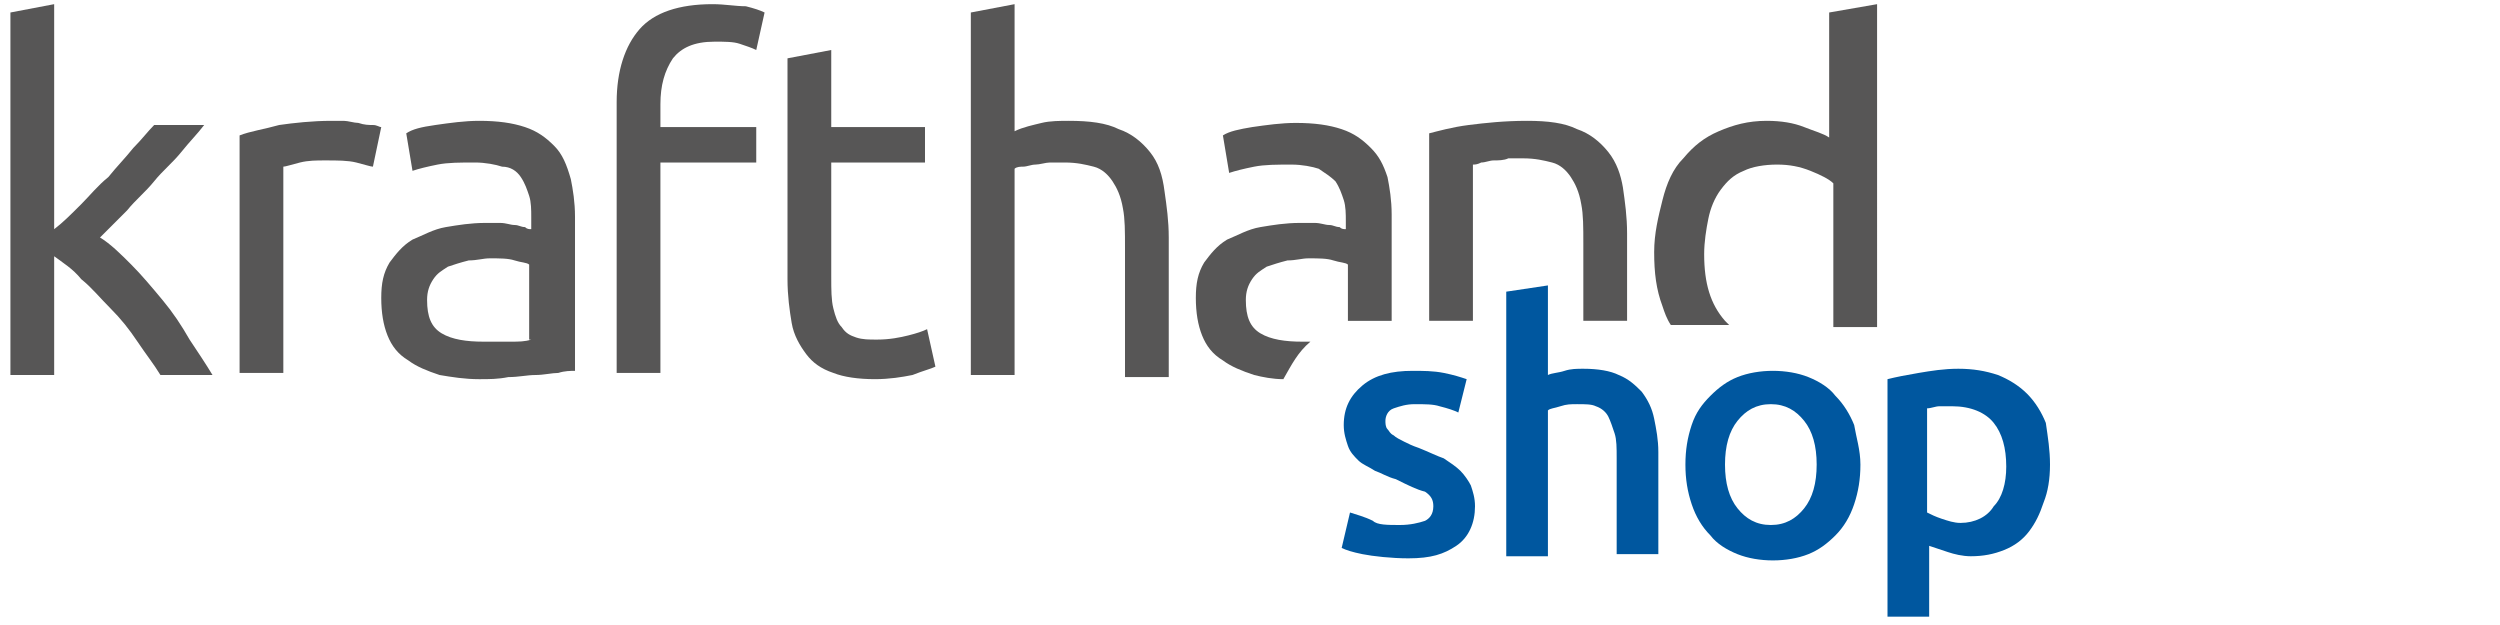
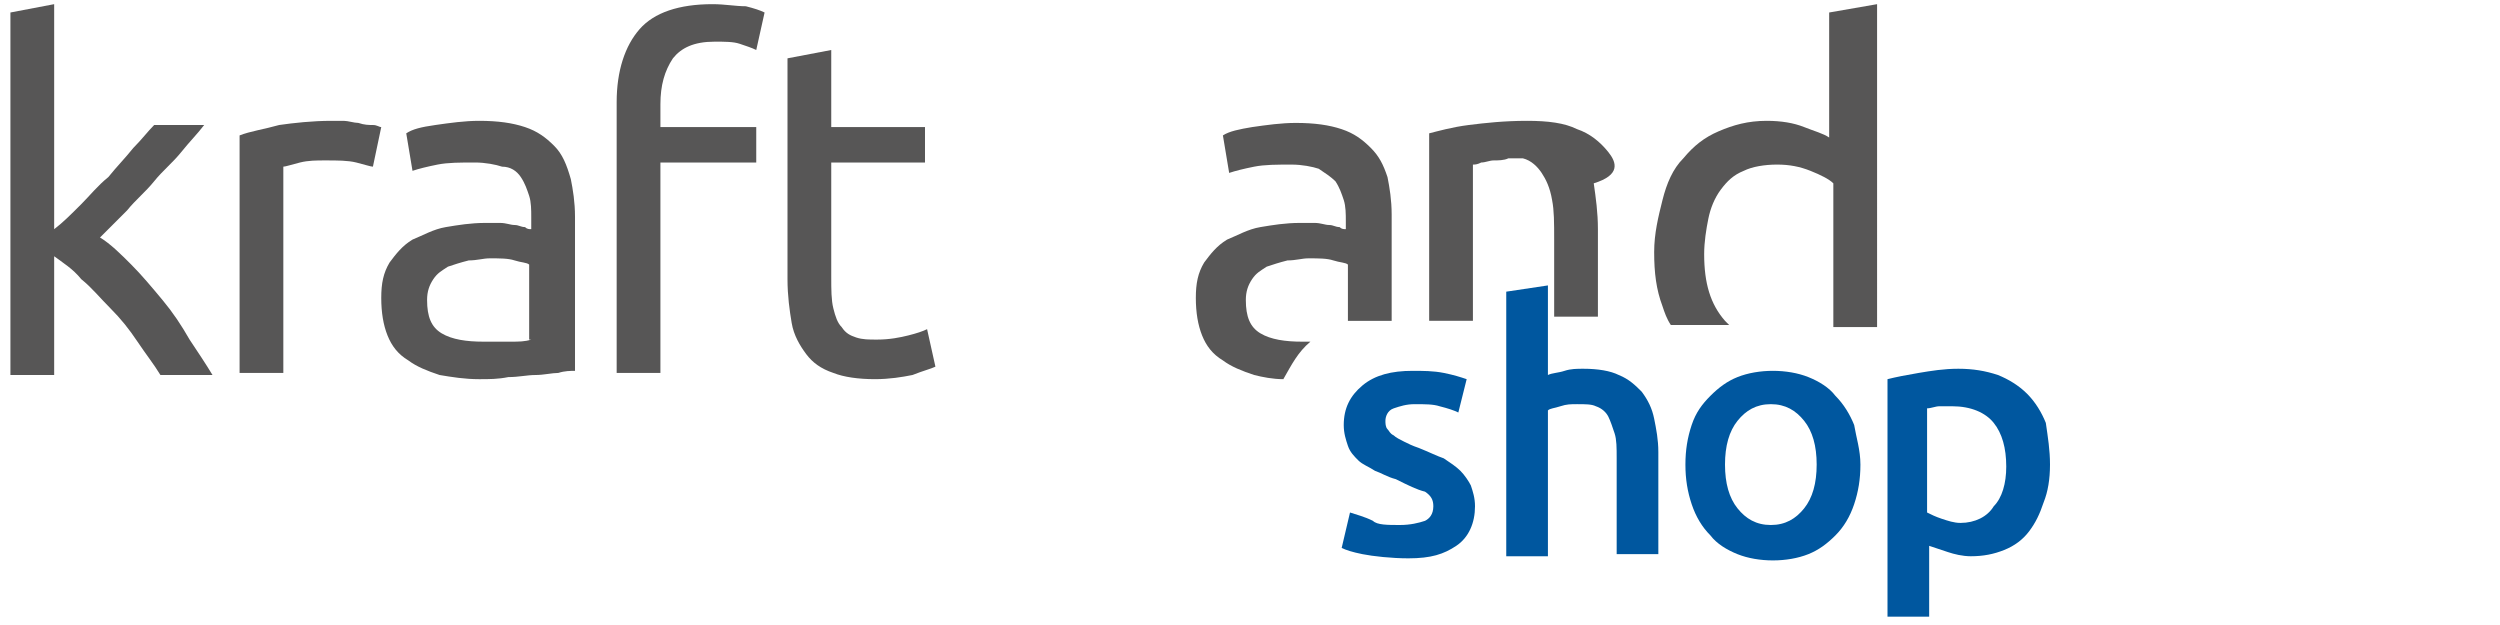
<svg xmlns="http://www.w3.org/2000/svg" version="1.1" id="Ebene_1" x="0px" y="0px" viewBox="0 0 120 30" style="enable-background:new 0 0 120 30;" xml:space="preserve" width="120" height="30">
  <style type="text/css">
	.st0{fill:#575656;}
	.st1{fill:#00579F;}
</style>
  <g>
    <path class="st0" d="M26.6,7c-0.4-0.4-0.8-0.7-1.4-0.9c-0.6-0.2-1.3-0.3-2.2-0.3c-0.7,0-1.4,0.1-2.1,0.2s-1.1,0.2-1.4,0.4l0.3,1.8   c0.3-0.1,0.7-0.2,1.2-0.3c0.5-0.1,1.1-0.1,1.8-0.1c0.5,0,1,0.1,1.3,0.2C24.5,8,24.8,8.2,25,8.5c0.2,0.3,0.3,0.6,0.4,0.9   c0.1,0.3,0.1,0.7,0.1,1V11c-0.1,0-0.2,0-0.3-0.1c-0.2,0-0.3-0.1-0.5-0.1c-0.2,0-0.4-0.1-0.7-0.1c-0.2,0-0.4,0-0.7,0   c-0.7,0-1.3,0.1-1.9,0.2c-0.6,0.1-1.1,0.4-1.6,0.6c-0.5,0.3-0.8,0.7-1.1,1.1c-0.3,0.5-0.4,1-0.4,1.7c0,0.7,0.1,1.3,0.3,1.8   c0.2,0.5,0.5,0.9,1,1.2c0.4,0.3,0.9,0.5,1.5,0.7c0.6,0.1,1.2,0.2,1.9,0.2c0.5,0,0.9,0,1.4-0.1c0.5,0,0.9-0.1,1.3-0.1   c0.4,0,0.8-0.1,1.1-0.1c0.3-0.1,0.6-0.1,0.8-0.1v-7.4c0-0.7-0.1-1.3-0.2-1.8C27.2,7.9,27,7.4,26.6,7z M25.5,16.3   c-0.3,0.1-0.6,0.1-1,0.1c-0.4,0-0.8,0-1.3,0c-0.8,0-1.5-0.1-2-0.4c-0.5-0.3-0.7-0.8-0.7-1.6c0-0.4,0.1-0.7,0.3-1   c0.2-0.3,0.4-0.4,0.7-0.6c0.3-0.1,0.6-0.2,1-0.3c0.4,0,0.7-0.1,1-0.1c0.5,0,0.9,0,1.2,0.1c0.3,0.1,0.6,0.1,0.7,0.2V16.3z" />
    <path class="st0" d="M34.2,0.2c-1.6,0-2.8,0.4-3.5,1.2c-0.7,0.8-1.1,2-1.1,3.5v13h2.1V7.8h4.6V6.1h-4.6V5c0-0.9,0.2-1.6,0.6-2.2   C32.7,2.3,33.3,2,34.3,2c0.5,0,0.9,0,1.2,0.1c0.3,0.1,0.6,0.2,0.8,0.3l0.4-1.8c-0.2-0.1-0.5-0.2-0.9-0.3   C35.3,0.3,34.8,0.2,34.2,0.2z" />
    <path class="st0" d="M17.2,5.9c-0.2,0-0.5-0.1-0.7-0.1c-0.2,0-0.4,0-0.6,0c-0.9,0-1.8,0.1-2.5,0.2c-0.7,0.2-1.4,0.3-1.9,0.5v11.4   h2.1V8c0.1,0,0.4-0.1,0.8-0.2c0.4-0.1,0.8-0.1,1.2-0.1c0.6,0,1.1,0,1.5,0.1c0.4,0.1,0.7,0.2,0.8,0.2l0.4-1.9   c-0.1,0-0.2-0.1-0.4-0.1C17.7,6,17.5,6,17.2,5.9z" />
    <path class="st0" d="M7.8,14.4c-0.5-0.6-1-1.2-1.5-1.7c-0.5-0.5-1-1-1.5-1.3c0.4-0.4,0.8-0.8,1.3-1.3C6.5,9.6,7,9.2,7.4,8.7   c0.4-0.5,0.9-0.9,1.3-1.4c0.4-0.5,0.8-0.9,1.1-1.3H7.4c-0.3,0.3-0.6,0.7-1,1.1C6,7.6,5.6,8,5.2,8.5C4.7,8.9,4.3,9.4,3.9,9.8   C3.4,10.3,3,10.7,2.6,11V0.2L0.5,0.6v17.4h2.1v-5.7c0.4,0.3,0.9,0.6,1.3,1.1c0.5,0.4,0.9,0.9,1.4,1.4c0.5,0.5,0.9,1,1.3,1.6   c0.4,0.6,0.8,1.1,1.1,1.6h2.5c-0.3-0.5-0.7-1.1-1.1-1.7C8.7,15.6,8.3,15,7.8,14.4z" />
-     <path class="st0" d="M77.2,7.3c-0.4-0.5-0.9-0.9-1.5-1.1c-0.6-0.3-1.4-0.4-2.4-0.4c-1.1,0-2,0.1-2.8,0.2c-0.8,0.1-1.5,0.3-1.9,0.4   v9h2.1V7.9c0.1,0,0.2,0,0.4-0.1c0.2,0,0.4-0.1,0.6-0.1c0.2,0,0.5,0,0.7-0.1c0.2,0,0.5,0,0.7,0c0.6,0,1,0.1,1.4,0.2   c0.4,0.1,0.7,0.4,0.9,0.7c0.2,0.3,0.4,0.7,0.5,1.3c0.1,0.5,0.1,1.1,0.1,1.9v3.7h2.1v-4.2c0-0.8-0.1-1.5-0.2-2.2   C77.8,8.4,77.6,7.8,77.2,7.3z" />
+     <path class="st0" d="M77.2,7.3c-0.4-0.5-0.9-0.9-1.5-1.1c-0.6-0.3-1.4-0.4-2.4-0.4c-1.1,0-2,0.1-2.8,0.2c-0.8,0.1-1.5,0.3-1.9,0.4   v9h2.1V7.9c0.1,0,0.2,0,0.4-0.1c0.2,0,0.4-0.1,0.6-0.1c0.2,0,0.5,0,0.7-0.1c0.2,0,0.5,0,0.7,0c0.4,0.1,0.7,0.4,0.9,0.7c0.2,0.3,0.4,0.7,0.5,1.3c0.1,0.5,0.1,1.1,0.1,1.9v3.7h2.1v-4.2c0-0.8-0.1-1.5-0.2-2.2   C77.8,8.4,77.6,7.8,77.2,7.3z" />
    <path class="st0" d="M87.8,0.6v6c-0.3-0.2-0.7-0.3-1.2-0.5c-0.5-0.2-1.1-0.3-1.8-0.3c-0.9,0-1.6,0.2-2.3,0.5   c-0.7,0.3-1.2,0.7-1.7,1.3c-0.5,0.5-0.8,1.2-1,2c-0.2,0.8-0.4,1.6-0.4,2.5c0,1,0.1,1.8,0.4,2.6c0.1,0.3,0.2,0.6,0.4,0.9H83   c-0.1-0.1-0.2-0.2-0.2-0.2c-0.7-0.8-1-1.8-1-3.2c0-0.6,0.1-1.2,0.2-1.7c0.1-0.5,0.3-1,0.6-1.4c0.3-0.4,0.6-0.7,1.1-0.9   c0.4-0.2,1-0.3,1.6-0.3c0.6,0,1.1,0.1,1.6,0.3c0.5,0.2,0.9,0.4,1.1,0.6v6.9h2.1V0.2L87.8,0.6z" />
    <path class="st0" d="M43.6,16.1c-0.4,0.1-0.9,0.2-1.5,0.2c-0.4,0-0.7,0-1-0.1c-0.3-0.1-0.5-0.2-0.7-0.5c-0.2-0.2-0.3-0.5-0.4-0.9   c-0.1-0.4-0.1-0.9-0.1-1.5V7.8h4.5V6.1h-4.5V2.4l-2.1,0.4v10.6c0,0.8,0.1,1.5,0.2,2.1c0.1,0.6,0.4,1.1,0.7,1.5   c0.3,0.4,0.7,0.7,1.3,0.9c0.5,0.2,1.2,0.3,2,0.3c0.7,0,1.3-0.1,1.8-0.2c0.5-0.2,0.9-0.3,1.1-0.4l-0.4-1.8   C44.3,15.9,44,16,43.6,16.1z" />
-     <path class="st0" d="M55.2,7.3c-0.4-0.5-0.9-0.9-1.5-1.1c-0.6-0.3-1.4-0.4-2.4-0.4c-0.4,0-0.9,0-1.3,0.1c-0.4,0.1-0.9,0.2-1.3,0.4   V0.2l-2.1,0.4v17.4h2.1V8.1C48.8,8,49,8,49.1,8c0.2,0,0.4-0.1,0.6-0.1c0.2,0,0.5-0.1,0.7-0.1c0.2,0,0.5,0,0.7,0   c0.6,0,1,0.1,1.4,0.2c0.4,0.1,0.7,0.4,0.9,0.7c0.2,0.3,0.4,0.7,0.5,1.3c0.1,0.5,0.1,1.1,0.1,1.9v6.2h2.1v-6.7   c0-0.8-0.1-1.5-0.2-2.2C55.8,8.4,55.6,7.8,55.2,7.3z" />
  </g>
  <path class="st0" d="M62.9,16.4c-0.1,0-0.2,0-0.4,0c-0.8,0-1.5-0.1-2-0.4c-0.5-0.3-0.7-0.8-0.7-1.6c0-0.4,0.1-0.7,0.3-1  c0.2-0.3,0.4-0.4,0.7-0.6c0.3-0.1,0.6-0.2,1-0.3c0.4,0,0.7-0.1,1-0.1c0.5,0,0.9,0,1.2,0.1c0.3,0.1,0.6,0.1,0.7,0.2v2.7h2.1v-5.1  c0-0.7-0.1-1.3-0.2-1.8c-0.2-0.6-0.4-1-0.8-1.4c-0.4-0.4-0.8-0.7-1.4-0.9c-0.6-0.2-1.3-0.3-2.2-0.3c-0.7,0-1.4,0.1-2.1,0.2  c-0.6,0.1-1.1,0.2-1.4,0.4l0.3,1.8c0.3-0.1,0.7-0.2,1.2-0.3c0.5-0.1,1.1-0.1,1.8-0.1c0.5,0,1,0.1,1.3,0.2c0.3,0.2,0.6,0.4,0.8,0.6  c0.2,0.3,0.3,0.6,0.4,0.9c0.1,0.3,0.1,0.7,0.1,1V11c-0.1,0-0.2,0-0.3-0.1c-0.2,0-0.3-0.1-0.5-0.1c-0.2,0-0.4-0.1-0.7-0.1  c-0.2,0-0.4,0-0.7,0c-0.7,0-1.3,0.1-1.9,0.2c-0.6,0.1-1.1,0.4-1.6,0.6c-0.5,0.3-0.8,0.7-1.1,1.1c-0.3,0.5-0.4,1-0.4,1.7  c0,0.7,0.1,1.3,0.3,1.8c0.2,0.5,0.5,0.9,1,1.2c0.4,0.3,0.9,0.5,1.5,0.7c0.4,0.1,0.9,0.2,1.4,0.2C62,17.5,62.3,16.9,62.9,16.4z" />
  <path class="st1" d="M72.3,26.7V14l2-0.3V18c0.2-0.1,0.5-0.1,0.8-0.2c0.3-0.1,0.6-0.1,0.9-0.1c0.7,0,1.3,0.1,1.7,0.3  c0.5,0.2,0.8,0.5,1.1,0.8c0.3,0.4,0.5,0.8,0.6,1.3c0.1,0.5,0.2,1,0.2,1.6v4.9h-2v-4.6c0-0.5,0-0.9-0.1-1.2c-0.1-0.3-0.2-0.6-0.3-0.8  c-0.1-0.2-0.3-0.4-0.6-0.5c-0.2-0.1-0.5-0.1-0.9-0.1c-0.3,0-0.5,0-0.8,0.1c-0.3,0.1-0.5,0.1-0.6,0.2v7H72.3z" />
  <path class="st1" d="M89.3,22.3c0,0.7-0.1,1.3-0.3,1.9c-0.2,0.6-0.5,1.1-0.9,1.5c-0.4,0.4-0.8,0.7-1.3,0.9c-0.5,0.2-1.1,0.3-1.7,0.3  c-0.6,0-1.2-0.1-1.7-0.3c-0.5-0.2-1-0.5-1.3-0.9c-0.4-0.4-0.7-0.9-0.9-1.5c-0.2-0.6-0.3-1.2-0.3-1.9c0-0.7,0.1-1.3,0.3-1.9  c0.2-0.6,0.5-1,0.9-1.4c0.4-0.4,0.8-0.7,1.3-0.9c0.5-0.2,1.1-0.3,1.7-0.3c0.6,0,1.2,0.1,1.7,0.3c0.5,0.2,1,0.5,1.3,0.9  c0.4,0.4,0.7,0.9,0.9,1.4C89.1,21,89.3,21.6,89.3,22.3z M87.2,22.3c0-0.9-0.2-1.6-0.6-2.1c-0.4-0.5-0.9-0.8-1.6-0.8  c-0.7,0-1.2,0.3-1.6,0.8c-0.4,0.5-0.6,1.2-0.6,2.1c0,0.9,0.2,1.6,0.6,2.1c0.4,0.5,0.9,0.8,1.6,0.8c0.7,0,1.2-0.3,1.6-0.8  C87,23.9,87.2,23.2,87.2,22.3z" />
  <path class="st1" d="M98.4,22.3c0,0.7-0.1,1.3-0.3,1.8c-0.2,0.6-0.4,1-0.7,1.4c-0.3,0.4-0.7,0.7-1.2,0.9c-0.5,0.2-1,0.3-1.6,0.3  c-0.4,0-0.8-0.1-1.1-0.2c-0.3-0.1-0.6-0.2-0.9-0.3v3.4h-2V18.2c0.4-0.1,0.9-0.2,1.5-0.3c0.6-0.1,1.2-0.2,1.9-0.2  c0.7,0,1.3,0.1,1.9,0.3c0.5,0.2,1,0.5,1.4,0.9c0.4,0.4,0.7,0.9,0.9,1.4C98.3,21,98.4,21.6,98.4,22.3z M96.3,22.4  c0-0.9-0.2-1.6-0.6-2.1c-0.4-0.5-1.1-0.8-2-0.8c-0.2,0-0.4,0-0.6,0c-0.2,0-0.4,0.1-0.6,0.1v5c0.2,0.1,0.4,0.2,0.7,0.3  c0.3,0.1,0.6,0.2,0.9,0.2c0.7,0,1.3-0.3,1.6-0.8C96.1,23.9,96.3,23.2,96.3,22.4z" />
  <path class="st1" d="M67.2,25.2c0.5,0,0.9-0.1,1.2-0.2c0.2-0.1,0.4-0.3,0.4-0.7c0-0.3-0.1-0.5-0.4-0.7C68,23.5,67.6,23.3,67,23  c-0.4-0.1-0.7-0.3-1-0.4c-0.3-0.2-0.6-0.3-0.8-0.5c-0.2-0.2-0.4-0.4-0.5-0.7c-0.1-0.3-0.2-0.6-0.2-1c0-0.8,0.3-1.4,0.9-1.9  c0.6-0.5,1.4-0.7,2.4-0.7c0.5,0,1,0,1.5,0.1c0.5,0.1,0.8,0.2,1.1,0.3l-0.4,1.6c-0.2-0.1-0.5-0.2-0.9-0.3c-0.3-0.1-0.7-0.1-1.2-0.1  c-0.4,0-0.7,0.1-1,0.2c-0.3,0.1-0.4,0.4-0.4,0.6c0,0.1,0,0.3,0.1,0.4c0.1,0.1,0.1,0.2,0.3,0.3c0.1,0.1,0.3,0.2,0.5,0.3  c0.2,0.1,0.4,0.2,0.7,0.3c0.5,0.2,0.9,0.4,1.2,0.5c0.3,0.2,0.6,0.4,0.8,0.6c0.2,0.2,0.4,0.5,0.5,0.7c0.1,0.3,0.2,0.6,0.2,1  c0,0.8-0.3,1.5-0.9,1.9c-0.6,0.4-1.2,0.6-2.3,0.6c-0.8,0-1.7-0.1-2.2-0.2c-0.5-0.1-0.8-0.2-1-0.3l0.4-1.7c0.3,0.1,0.7,0.2,1.1,0.4  C66.1,25.2,66.6,25.2,67.2,25.2z" />
</svg>